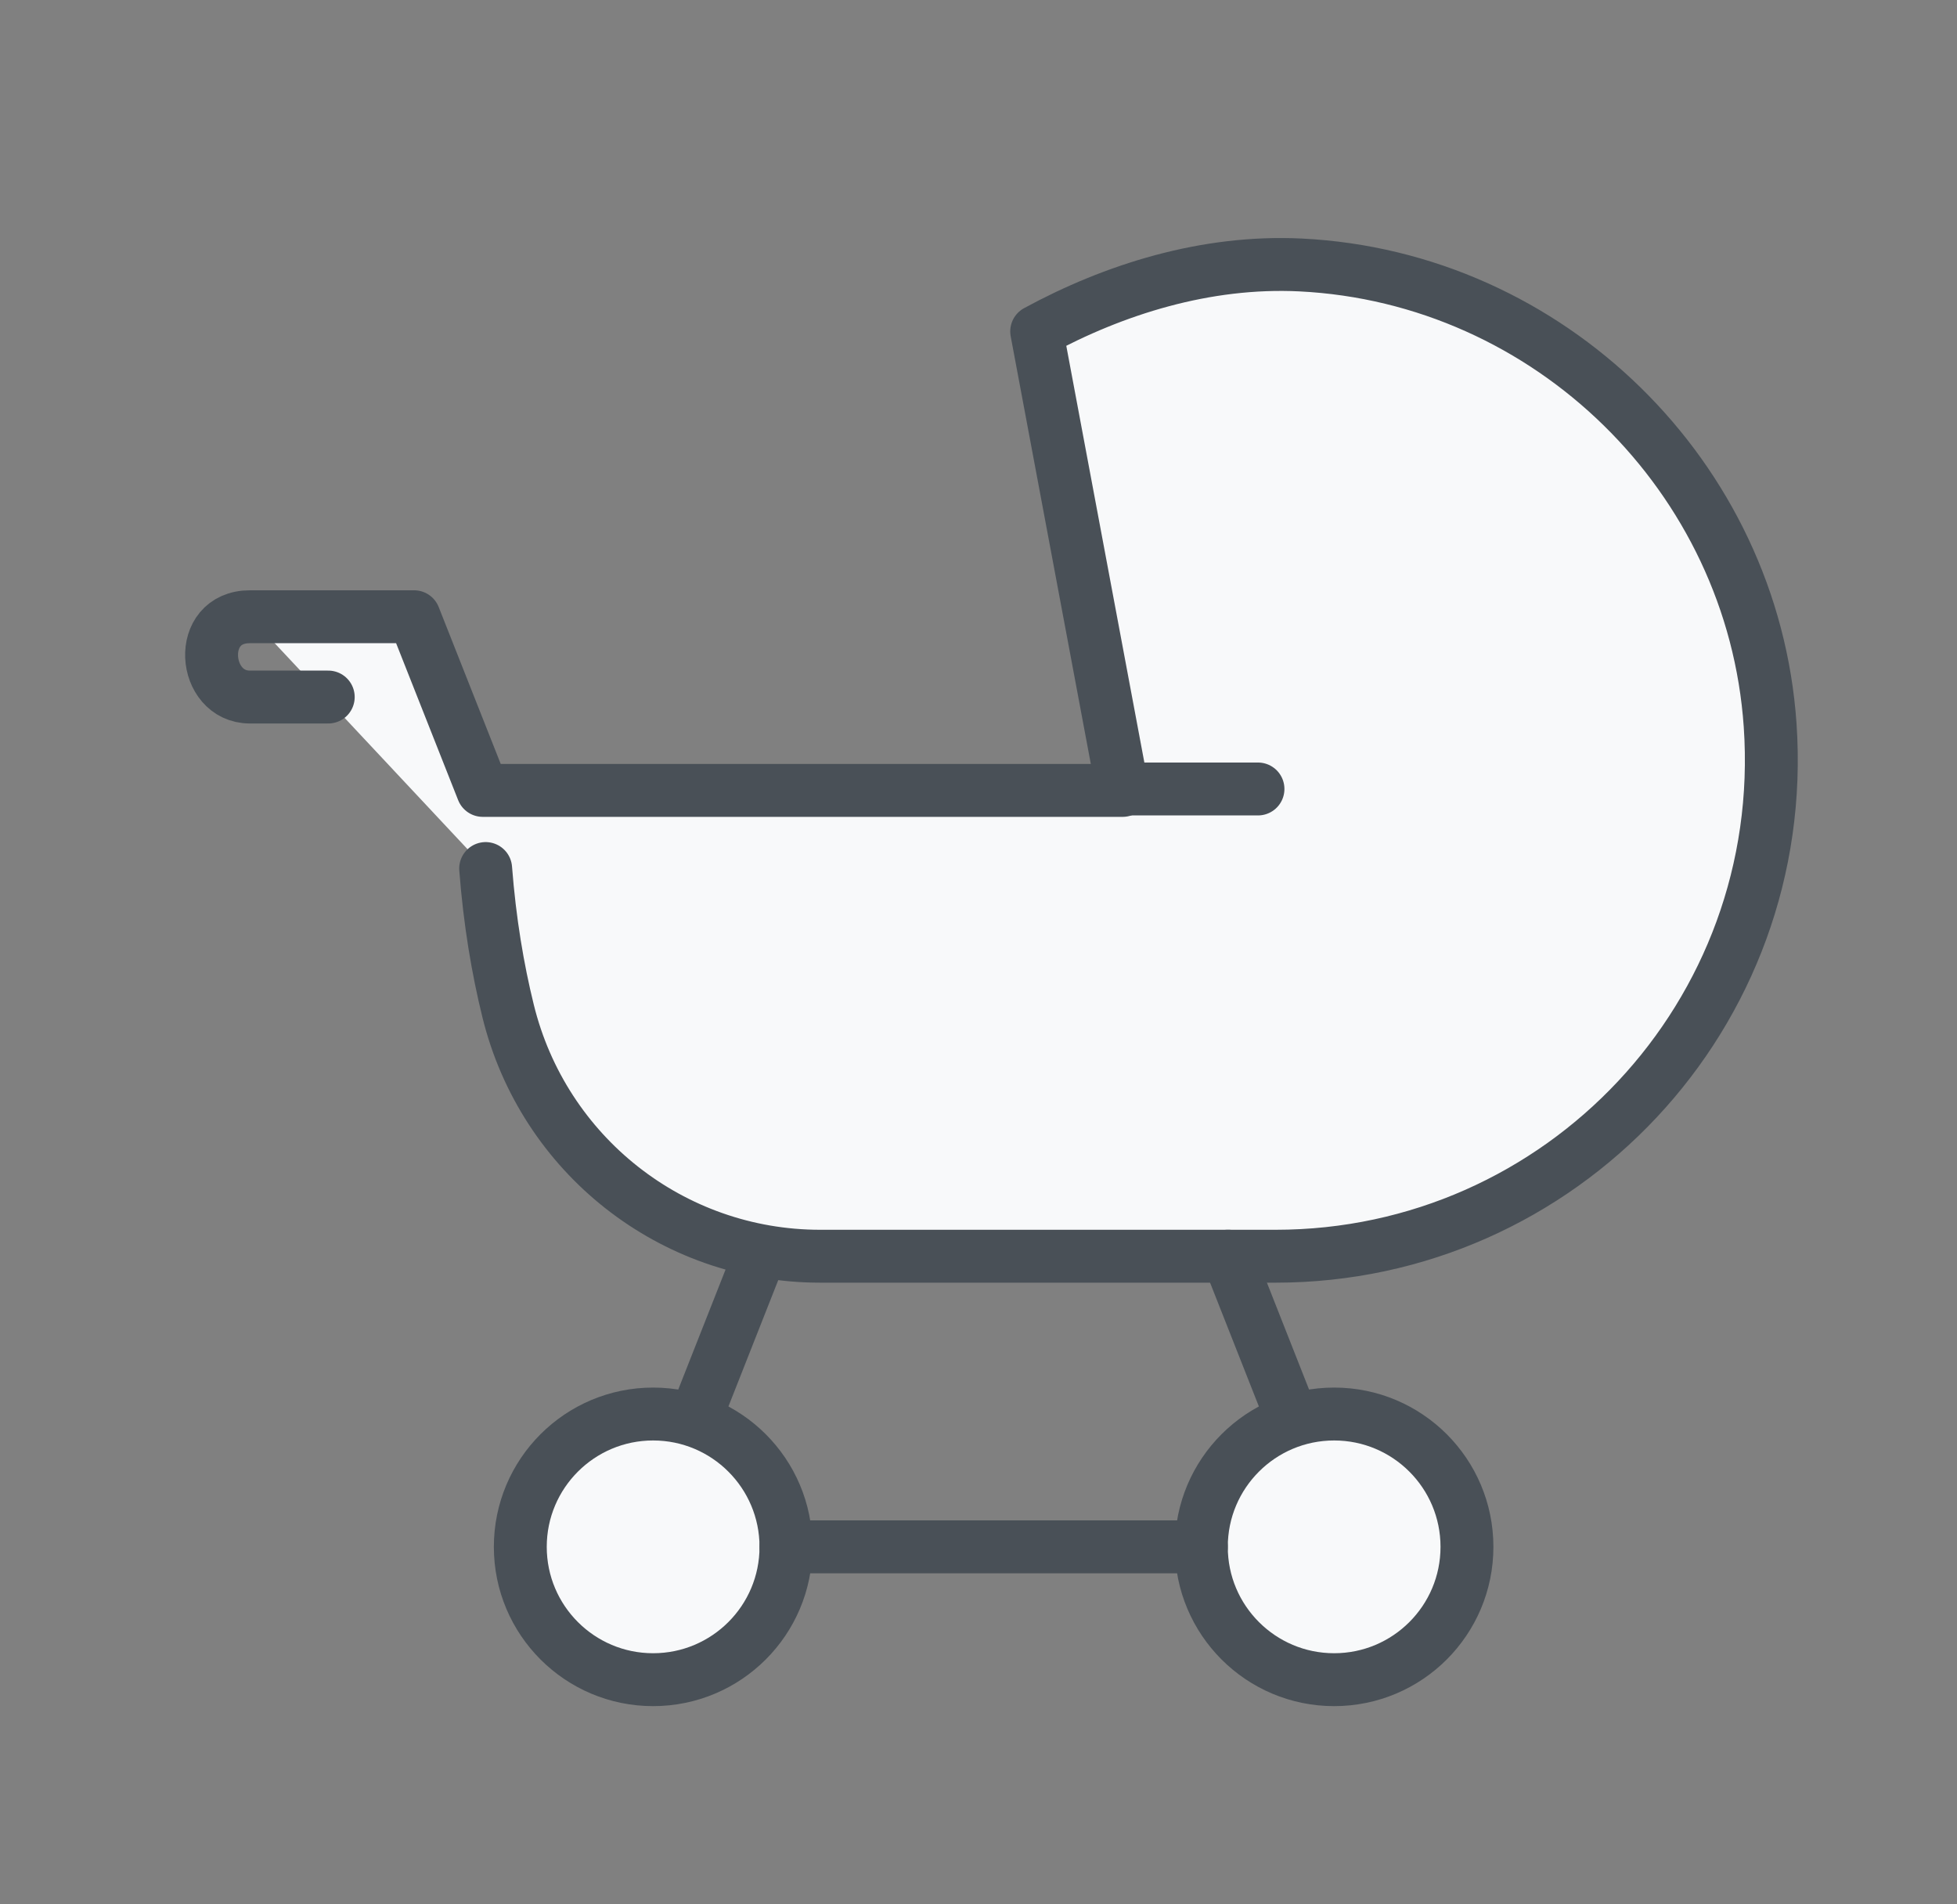
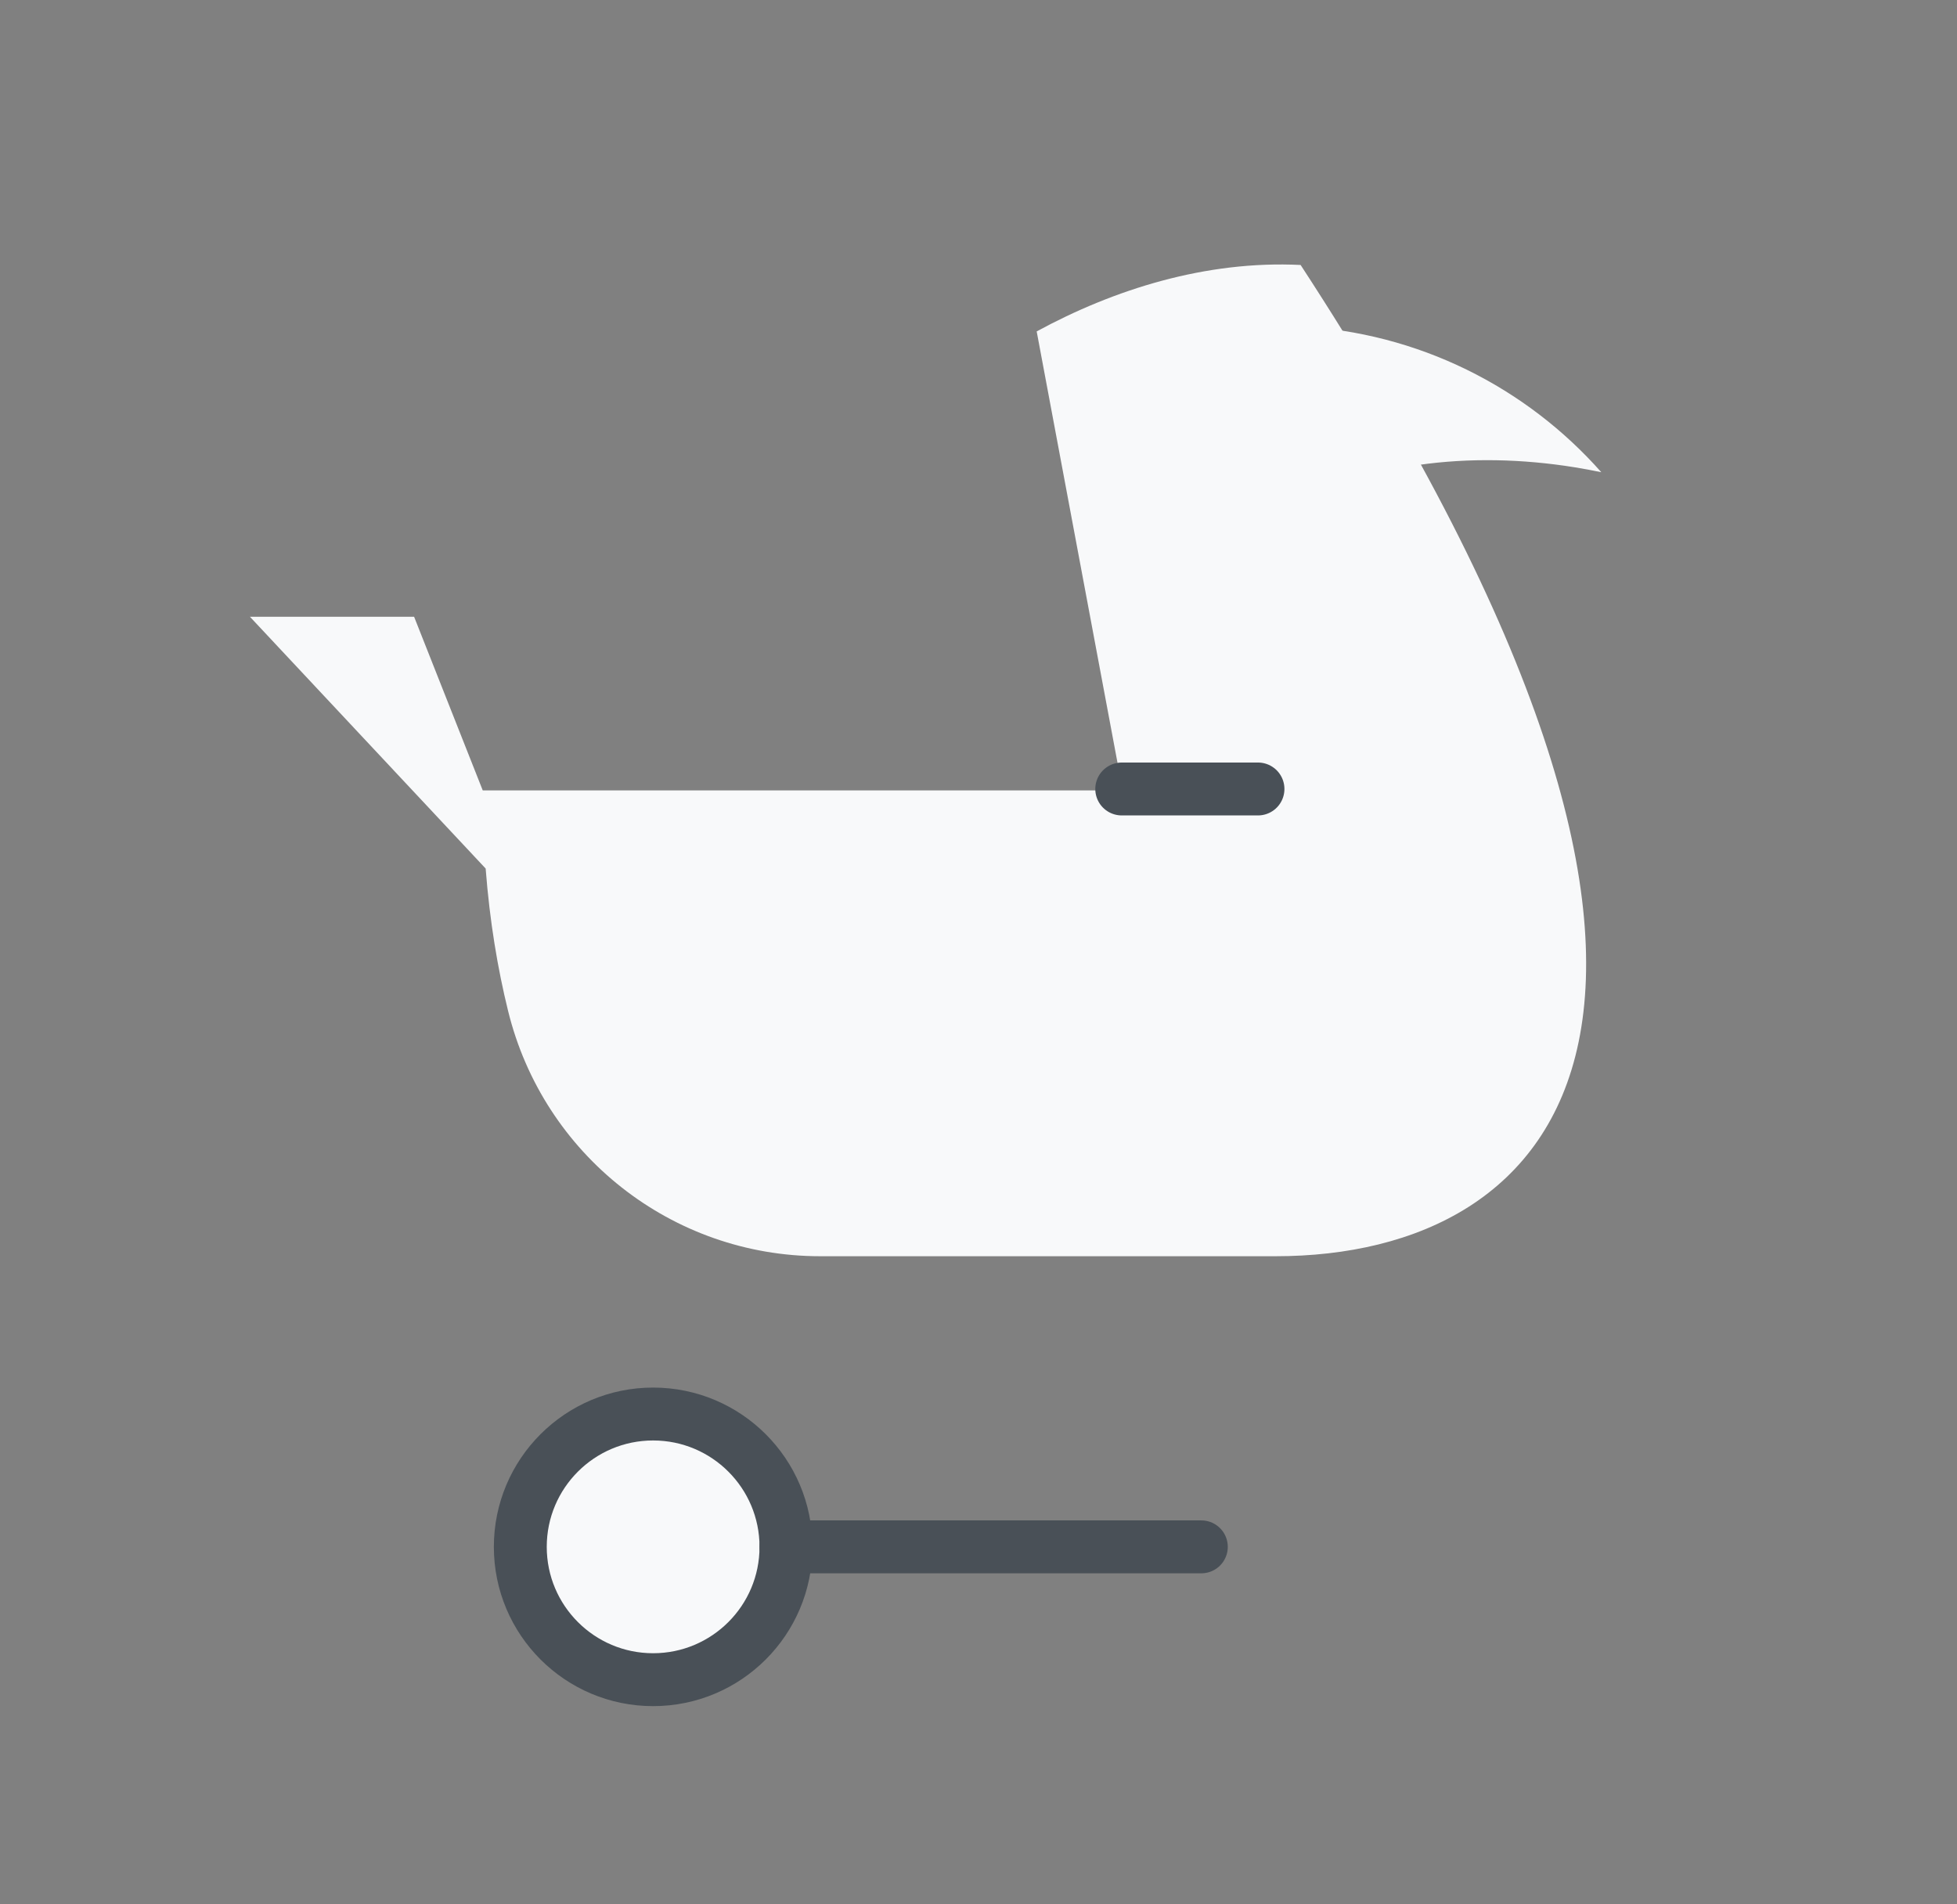
<svg xmlns="http://www.w3.org/2000/svg" width="37" height="36" viewBox="0 0 37 36" fill="none">
  <rect x="0" y="0" width="37" height="36" fill="#808080" stroke="none" />
-   <path d="M4.725 11.659C5.755 11.659 7.829 11.659 7.829 11.659L9.127 14.942H21.226L19.6 6.265C21.057 5.473 22.796 4.921 24.59 5.009C29.29 5.241 33.144 9.013 33.467 13.708C33.844 19.186 29.512 23.748 24.116 23.748H15.506C12.704 23.748 10.274 21.831 9.606 19.11C9.411 18.319 9.259 17.422 9.182 16.419" fill="#F8F9FA" />
-   <path d="M9.182 16.419C9.259 17.422 9.411 18.319 9.606 19.11C10.274 21.831 12.704 23.748 15.506 23.748H24.116C29.512 23.748 33.844 19.186 33.467 13.708C33.144 9.013 29.29 5.241 24.59 5.009C22.796 4.921 21.057 5.473 19.6 6.265L21.226 14.942H9.127L7.829 11.659C7.829 11.659 5.755 11.659 4.725 11.659C3.695 11.659 3.824 13.177 4.725 13.177C5.627 13.177 6.206 13.177 6.206 13.177" stroke="#495057" stroke-linecap="round" stroke-linejoin="round" />
-   <path d="M25.224 31.753C26.611 31.753 27.735 30.629 27.735 29.242C27.735 27.855 26.611 26.731 25.224 26.731C23.838 26.731 22.713 27.855 22.713 29.242C22.713 30.629 23.838 31.753 25.224 31.753Z" fill="#F8F9FA" stroke="#495057" stroke-linecap="round" stroke-linejoin="round" />
-   <path d="M23.218 23.747L24.43 26.82" stroke="#495057" stroke-linecap="round" stroke-linejoin="round" />
+   <path d="M4.725 11.659C5.755 11.659 7.829 11.659 7.829 11.659L9.127 14.942H21.226L19.6 6.265C21.057 5.473 22.796 4.921 24.59 5.009C33.844 19.186 29.512 23.748 24.116 23.748H15.506C12.704 23.748 10.274 21.831 9.606 19.11C9.411 18.319 9.259 17.422 9.182 16.419" fill="#F8F9FA" />
  <path d="M12.348 31.753C13.735 31.753 14.86 30.629 14.86 29.242C14.86 27.855 13.735 26.731 12.348 26.731C10.962 26.731 9.837 27.855 9.837 29.242C9.837 30.629 10.962 31.753 12.348 31.753Z" fill="#F8F9FA" stroke="#495057" stroke-linecap="round" stroke-linejoin="round" />
-   <path d="M14.355 23.747L13.143 26.82" stroke="#495057" stroke-linecap="round" stroke-linejoin="round" />
  <path d="M14.86 29.242H22.713" stroke="#495057" stroke-linecap="round" stroke-linejoin="round" />
  <path d="M23.784 14.915H21.208" stroke="#495057" stroke-linecap="round" stroke-linejoin="round" />
  <path d="M24.534 6.166C24.426 6.161 24.319 6.158 24.212 6.158C22.959 6.158 21.805 6.512 20.901 6.914L21.852 11.984C22.393 11.076 23.152 10.298 24.055 9.749C25.738 8.726 27.823 8.521 29.767 8.833C29.937 8.86 30.106 8.892 30.275 8.927C28.855 7.322 26.817 6.279 24.534 6.166Z" fill="#F8F9FA" />
</svg>